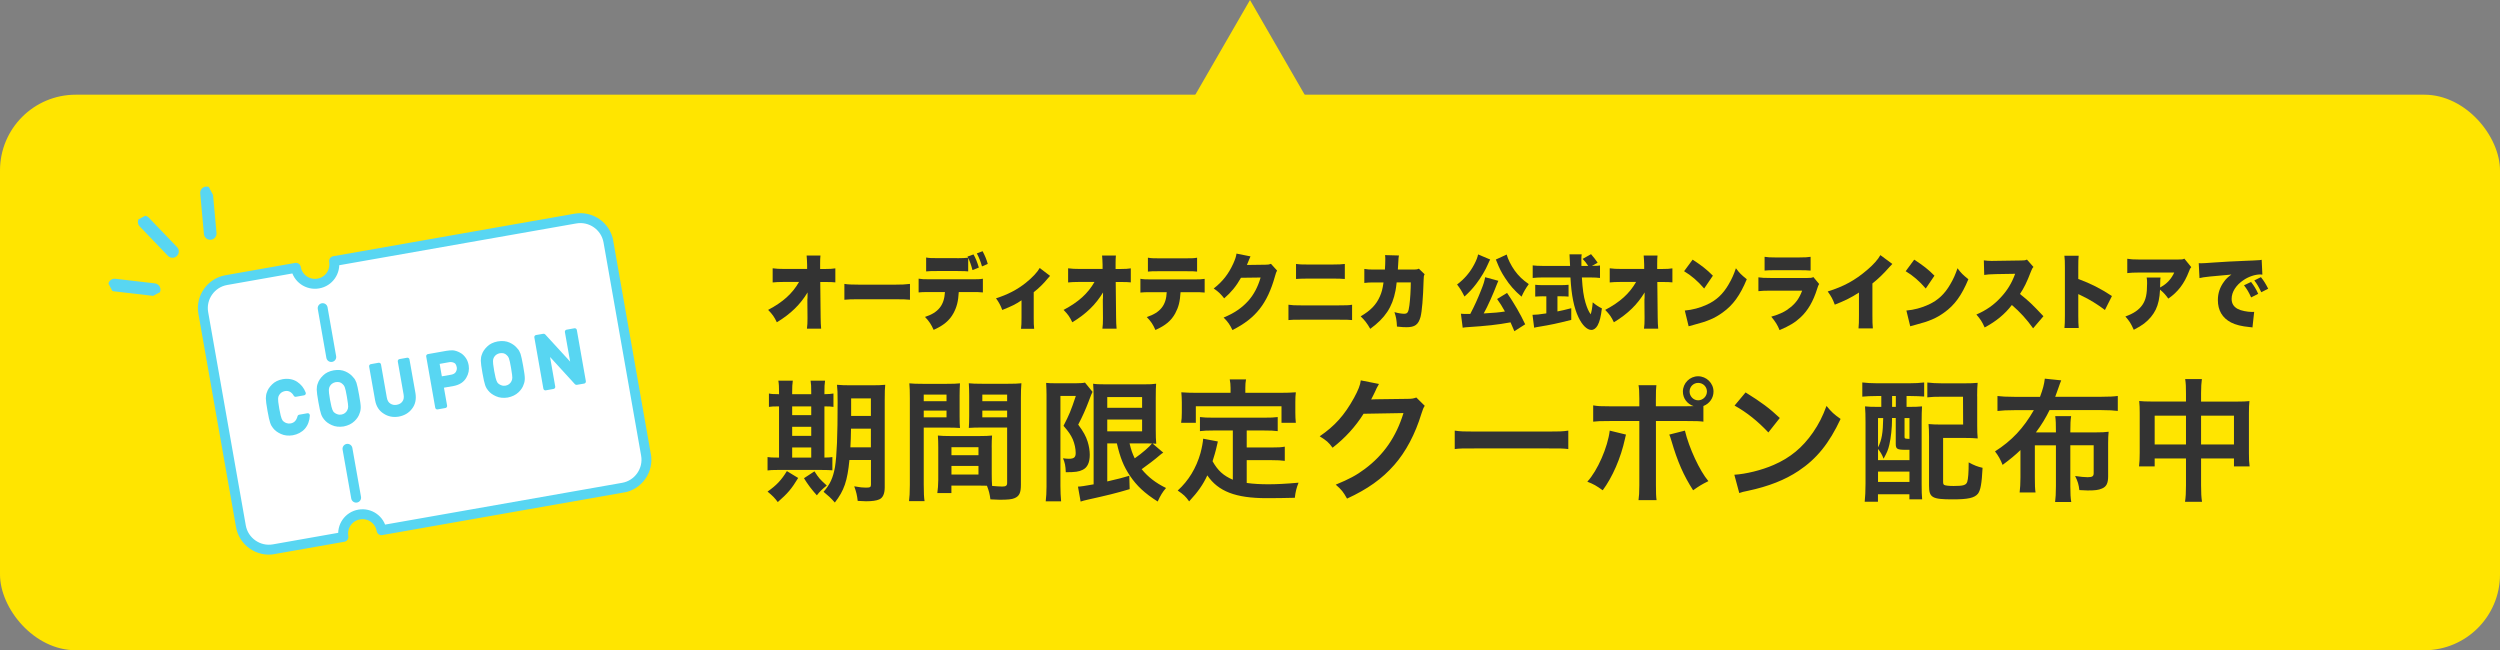
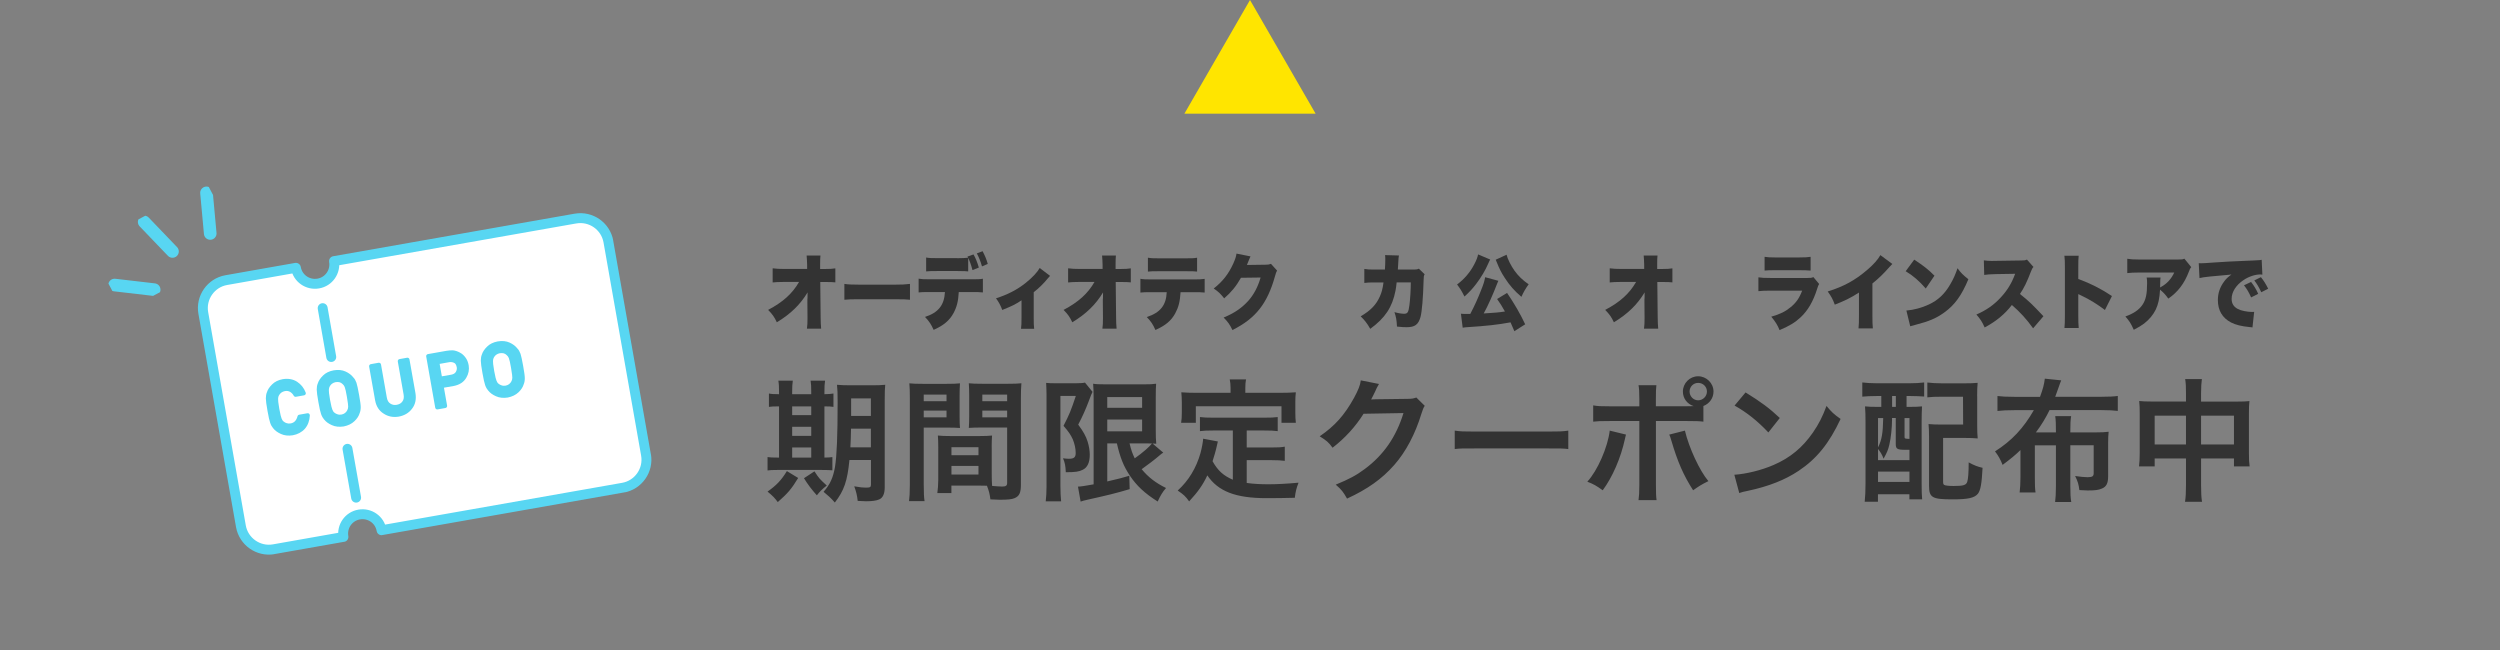
<svg xmlns="http://www.w3.org/2000/svg" id="_レイヤー_1" data-name="レイヤー 1" viewBox="0 0 396 103">
  <rect x="0" y="0" width="396" height="103" fill="#808080" stroke="none" />
  <defs>
    <style>
      .cls-1, .cls-2, .cls-3 {
        fill: none;
      }

      .cls-4 {
        clip-path: url(#clippath);
      }

      .cls-5 {
        fill: #ffe500;
      }

      .cls-6 {
        fill: #333;
      }

      .cls-7 {
        fill: #58d6f2;
      }

      .cls-8 {
        fill: #fff;
      }

      .cls-8, .cls-2, .cls-3 {
        stroke: #58d6f2;
        stroke-linecap: round;
        stroke-linejoin: round;
      }

      .cls-8, .cls-3 {
        stroke-width: 1.57px;
      }

      .cls-9 {
        clip-path: url(#clippath-1);
      }

      .cls-10 {
        clip-path: url(#clippath-2);
      }

      .cls-2 {
        stroke-width: 2px;
      }
    </style>
    <clipPath id="clippath">
      <rect class="cls-1" x="33.9" y="38.38" width="66.72" height="44.85" transform="translate(-9.54 12.6) rotate(-10)" />
    </clipPath>
    <clipPath id="clippath-1">
      <rect class="cls-1" x="15.53" y="33.29" width="21.22" height="11.79" transform="translate(-15.33 16.85) rotate(-27.99)" />
    </clipPath>
    <clipPath id="clippath-2">
      <rect class="cls-1" x="94.87" y="57.74" width="270.92" height="34.15" />
    </clipPath>
  </defs>
-   <rect class="cls-5" y="15" width="396" height="88" rx="12" ry="12" />
  <g class="cls-4">
    <g>
      <path class="cls-8" d="m91.15,34.62l-38.24,6.74c.29,1.66-.81,3.26-2.49,3.55-1.67.29-3.26-.81-3.55-2.49l-11.03,1.95c-2.43.43-4.07,2.77-3.64,5.2l5.96,33.79c.43,2.43,2.77,4.07,5.2,3.64l11.04-1.95c-.29-1.66.81-3.26,2.49-3.55,1.67-.29,3.26.81,3.55,2.49l38.25-6.74c2.43-.43,4.07-2.77,3.64-5.2l-5.96-33.79c-.43-2.43-2.77-4.07-5.2-3.64h-.02Z" />
      <path class="cls-7" d="m44.21,62.59c.08-.15.2-.28.35-.4.15-.11.34-.2.56-.24.33-.06.6-.01.83.12.25.16.44.35.57.6.06.13.21.2.35.18l1.3-.23c.1-.02.18-.08.23-.16.05-.09.06-.19.02-.28-.27-.72-.73-1.29-1.36-1.71-.64-.41-1.41-.55-2.27-.41-.7.13-1.27.41-1.68.82-.42.41-.71.84-.84,1.28-.11.26-.15.57-.16.95,0,.35.09.99.26,1.96.17.97.31,1.58.43,1.92.07.2.14.35.22.49.07.11.15.22.24.34.3.39.72.69,1.24.92.54.25,1.17.32,1.87.21.77-.14,1.42-.48,1.92-1.03.48-.55.74-1.26.79-2.11,0-.1-.04-.2-.11-.27s-.18-.1-.28-.08l-1.3.23c-.12.02-.23.12-.26.24-.18.68-.53,1.04-1.09,1.14-.23.04-.43.03-.63-.04-.19-.06-.33-.13-.48-.26-.14-.1-.25-.27-.33-.49-.07-.17-.19-.58-.36-1.53-.17-.95-.2-1.39-.19-1.59,0-.22.06-.41.16-.58h.02Z" />
      <path class="cls-7" d="m55.97,59.79c-.29-.38-.7-.7-1.23-.94-.54-.25-1.17-.31-1.89-.19-.7.13-1.27.41-1.68.82-.42.41-.71.84-.84,1.28-.11.26-.16.57-.16.95,0,.35.09.99.26,1.96.17.97.31,1.58.43,1.92.07.2.14.35.22.49.07.11.15.22.24.34.3.39.72.69,1.24.92.54.25,1.17.32,1.88.21.7-.14,1.27-.42,1.7-.83.42-.4.7-.83.82-1.25.12-.27.18-.6.18-.98,0-.36-.09-.99-.26-1.94-.17-.95-.31-1.6-.42-1.93-.13-.35-.29-.64-.47-.81h0Zm-3.36.98c.15-.11.34-.2.56-.24.24-.04.46-.02.63.02.18.06.32.14.46.28.14.11.26.27.34.47.1.26.22.78.35,1.56.17.96.2,1.38.2,1.56,0,.23-.06.43-.17.61-.07.14-.18.26-.33.39-.29.24-.81.35-1.2.2-.19-.06-.33-.13-.48-.26-.14-.1-.25-.27-.33-.49-.07-.17-.19-.58-.36-1.53-.17-.95-.2-1.39-.19-1.59,0-.22.06-.41.16-.58.08-.15.2-.28.35-.4h0Z" />
      <path class="cls-7" d="m64.51,56.66l-1.23.22c-.18.03-.3.2-.27.38l.92,5.23c.08.46.02.83-.19,1.1-.2.29-.5.46-.9.53-.39.07-.72,0-1.02-.2-.29-.18-.47-.5-.55-.96l-.92-5.23c-.03-.18-.2-.3-.38-.27l-1.23.22c-.18.03-.3.2-.27.38l.95,5.36c.17.94.63,1.65,1.34,2.09.7.47,1.52.63,2.41.48.9-.17,1.62-.6,2.11-1.27.51-.66.68-1.48.53-2.43l-.95-5.36c-.03-.18-.2-.3-.38-.27h.02Z" />
      <path class="cls-7" d="m72.85,55.85c-.39-.21-.76-.33-1.13-.36-.33,0-.67.02-1.01.08l-2.93.52c-.18.03-.3.2-.27.38l1.43,8.11c.03.18.2.3.38.27l1.23-.22c.18-.03.3-.2.27-.38l-.5-2.84,1.55-.27c.93-.18,1.59-.62,1.98-1.29.38-.63.5-1.3.39-1.98-.09-.5-.26-.92-.51-1.24-.25-.35-.55-.61-.87-.77h0Zm-.5,2.32c.04.25,0,.49-.14.73-.13.23-.37.38-.73.45l-1.49.26-.35-1.97,1.46-.26c.26-.06.51-.03.75.06.13.05.23.12.3.21.09.13.16.31.2.52h0Z" />
      <path class="cls-7" d="m81.96,55.21c-.29-.38-.7-.7-1.23-.94-.54-.25-1.17-.31-1.89-.19-.7.13-1.27.41-1.68.82-.42.41-.71.84-.84,1.28-.11.26-.15.57-.16.95,0,.35.09.99.26,1.96.17.97.31,1.58.43,1.92.07.2.14.35.22.49.07.11.15.22.24.34.3.39.72.69,1.24.92.54.25,1.17.32,1.88.21.7-.14,1.27-.42,1.7-.83.42-.4.7-.83.82-1.25.12-.27.18-.6.18-.98,0-.36-.09-.99-.26-1.94-.17-.95-.31-1.6-.42-1.93-.13-.35-.29-.64-.47-.81h0Zm-3.35.98c.15-.11.34-.2.56-.24.24-.04.46-.02.63.02.18.06.32.14.46.28.14.11.26.27.34.47.1.26.22.78.35,1.56.17.96.2,1.38.2,1.56,0,.23-.06.43-.17.61-.07.14-.18.26-.33.39-.29.24-.81.35-1.2.2-.19-.06-.33-.13-.48-.26-.14-.1-.25-.27-.33-.49-.07-.17-.19-.58-.36-1.53-.17-.95-.2-1.39-.19-1.59,0-.22.06-.41.16-.58.08-.15.2-.28.35-.4h0Z" />
-       <path class="cls-7" d="m90.98,52l-1.23.22c-.18.03-.3.2-.27.38l.83,4.68-3.95-4.31c-.08-.08-.19-.12-.3-.1l-1.15.2c-.18.03-.3.2-.27.38l1.43,8.11c.03.18.2.3.38.27l1.23-.22c.18-.03.3-.2.27-.38l-.82-4.68,3.94,4.31c.08.08.19.12.3.1l1.16-.2c.18-.03.3-.2.27-.38l-1.43-8.11c-.03-.18-.2-.3-.38-.27h0Z" />
      <path class="cls-3" d="m51.11,48.81l1.36,7.74" />
      <path class="cls-3" d="m55.04,71.09l1.37,7.74" />
    </g>
  </g>
  <g class="cls-9">
    <g>
      <path class="cls-2" d="m27.32,39.83l-4.48-4.67" />
      <path class="cls-2" d="m33.3,36.98l-.59-6.43" />
      <path class="cls-2" d="m24.42,45.88l-6.27-.73" />
    </g>
  </g>
  <path class="cls-5" d="m198,0l10.39,18h-20.78L198,0Z" />
  <g>
    <path class="cls-6" d="m127.91,47.31c0-.33,0-.51.01-.99-1.15,1.91-2.68,3.41-4.87,4.73-.4-.85-.68-1.25-1.38-1.96,2.36-1.25,3.83-2.57,4.9-4.43h-2.41c-.82,0-1.29.03-1.77.08v-2.24c.61.08,1.05.1,1.8.1h3.66v-.65c-.01-.55-.04-.96-.08-1.47h2.19c-.04.44-.05.66-.05,1.26v.87h.74c.83,0,1.21-.03,1.67-.1v2.22c-.42-.05-.81-.06-1.64-.06h-.75l.06,5.6c0,.65.04,1.34.08,1.79h-2.25c.07-.48.09-.95.09-1.59v-.18l-.02-2.47v-.52Z" />
    <path class="cls-6" d="m133.75,44.97c.55.09,1.18.12,2.4.12h5.59c1.17,0,1.62-.03,2.4-.12v2.51c-.56-.06-1.08-.08-2.41-.08h-5.57c-1.31,0-1.7.01-2.41.08v-2.51Z" />
    <path class="cls-6" d="m151.87,46.26c-.08,1.48-.32,2.39-.84,3.35-.61,1.13-1.57,1.95-3.14,2.64-.4-.88-.71-1.36-1.37-2.05,2.11-.68,3.05-1.86,3.16-3.94h-2.4c-1.08,0-1.33.01-1.77.06v-2.18c.46.08.77.1,1.8.1h6.52c1.08,0,1.38-.01,1.86-.09v2.17c-.69-.06-.77-.06-1.83-.06h-2Zm-.26-5.36c.88,0,1.28-.03,1.73-.08-.04-.08-.05-.09-.09-.18l.95-.34c.3.49.58,1.18.85,2.08l-1.01.4c-.21-.81-.44-1.44-.68-1.92v2.13c-.35-.04-.42-.04-1.72-.06h-3.11c-.99,0-1.31.01-1.83.06v-2.2c.48.09.76.1,1.86.1h3.04Zm3.94,1.31c-.23-.82-.48-1.44-.82-2.07l.91-.35c.37.7.6,1.23.82,2.01l-.91.4Z" />
    <path class="cls-6" d="m166.32,43.71q-.15.14-.41.46c-.63.78-1.35,1.47-2.17,2.12v4c0,.84.01,1.33.07,1.79h-2.08c.06-.51.08-.84.08-1.79v-2.72c-1,.66-1.37.85-3.05,1.53-.26-.71-.53-1.21-.99-1.85,1.8-.56,3.36-1.36,4.74-2.47.99-.79,1.81-1.66,2.18-2.33l1.64,1.25Z" />
    <path class="cls-6" d="m174.71,47.31c0-.33,0-.51.01-.99-1.15,1.91-2.68,3.41-4.87,4.73-.4-.85-.68-1.25-1.38-1.96,2.36-1.25,3.83-2.57,4.9-4.43h-2.41c-.82,0-1.29.03-1.77.08v-2.24c.61.08,1.05.1,1.8.1h3.66v-.65c-.01-.55-.04-.96-.08-1.47h2.19c-.04.44-.05.66-.05,1.26v.87h.74c.83,0,1.21-.03,1.67-.1v2.22c-.42-.05-.81-.06-1.64-.06h-.75l.06,5.6c0,.65.03,1.34.08,1.79h-2.25c.07-.48.09-.95.09-1.59v-.18l-.02-2.47v-.52Z" />
    <path class="cls-6" d="m187,46.28c-.09,1.52-.32,2.38-.84,3.35-.64,1.17-1.52,1.91-3.14,2.64-.42-.94-.67-1.31-1.37-2.05,2.14-.7,3.07-1.86,3.16-3.94h-2.4c-.97,0-1.3.01-1.77.06v-2.18c.5.09.83.1,1.8.1h6.52c1.04,0,1.33-.01,1.86-.09v2.17c-.68-.06-.78-.06-1.83-.06h-2Zm-5.16-5.46c.53.09.8.1,1.81.1h4.1c1.09,0,1.36-.01,1.87-.1v2.2c-.46-.05-.64-.06-1.84-.06h-4.17c-1.02,0-1.33.01-1.78.06v-2.2Z" />
    <path class="cls-6" d="m198.07,40.63c-.06.12-.08.16-.14.32-.02.04-.05.12-.08.19-.05.13-.08.22-.11.27q-.15.38-.23.56l2.94-.04c.46,0,.58-.03.87-.14l.97,1.07c-.14.26-.18.34-.34.92-.6,2.16-1.39,3.85-2.42,5.15-1.06,1.35-2.39,2.38-4.31,3.35-.39-.83-.75-1.34-1.4-1.98,1.66-.68,2.88-1.51,3.91-2.65.87-.98,1.52-2.2,1.95-3.69l-3.11.04c-.76,1.34-1.54,2.29-2.66,3.26-.6-.75-.89-1.04-1.66-1.56,1.43-1.12,2.35-2.3,3.11-3.97.3-.68.44-1.1.5-1.56l2.21.44Z" />
-     <path class="cls-6" d="m204.1,48.27c.7.09.87.1,1.95.1h6.05c1.17,0,1.53-.01,2.07-.1v2.43c-.51-.05-.81-.06-2.04-.06h-6.12c-1.04,0-1.45.01-1.92.06v-2.43Zm1.18-6.46c.55.08.88.09,1.83.09h3.97c1.03,0,1.44-.03,1.94-.09v2.38c-.67-.05-.97-.06-1.92-.06h-4.01c-.87,0-1.39.03-1.8.06v-2.38Z" />
    <path class="cls-6" d="m219.37,42.72c.04-.51.06-1.26.06-1.66,0-.27,0-.38-.04-.65l2.2.06c-.06.3-.06.34-.13,1.57q-.01.35-.04.66h2.55c.39,0,.53-.03.78-.14l.91.88c-.13.26-.15.36-.16.96-.08,2.78-.26,4.95-.49,5.81-.34,1.21-.9,1.62-2.2,1.62-.46,0-.63-.01-1.53-.1-.05-1.04-.13-1.47-.4-2.29.58.17,1.16.26,1.52.26.56,0,.7-.21.85-1.34.12-.87.22-2.51.22-3.63h-2.24q-.09.86-.18,1.3c-.51,2.63-1.63,4.32-4,6.06-.53-.92-.88-1.36-1.52-1.98,1.56-.91,2.46-1.83,3.04-3.15.29-.66.42-1.13.58-2.22h-1.46c-.78,0-1.03.01-1.58.08v-2.22c.57.09.78.1,1.62.1h1.62Z" />
-     <path class="cls-6" d="m236.05,41.11c-.08.13-.19.34-.32.65-.41.99-1.15,2.22-1.91,3.22-.59.77-1.07,1.29-1.85,1.99-.41-.83-.7-1.3-1.17-1.9,1.18-.9,2.05-1.91,2.73-3.21.34-.65.51-1.1.6-1.56l1.92.81Zm3.82,11.34c-.29-.69-.38-.88-.6-1.39-2.06.38-3.79.57-6.92.77-.22.01-.43.04-.66.08l-.28-2.22c.25.03.46.04.85.04h.63c.67-1.27,1.19-2.43,1.65-3.6.48-1.18.58-1.55.71-2.22l2.09.57c-.08.16-.09.18-.18.42-.63,1.66-1.53,3.67-2.14,4.75,1.65-.09,2.5-.17,3.36-.31-.39-.73-.84-1.43-1.24-1.98l1.58-.96c1.17,1.72,2.09,3.31,2.87,4.97l-1.74,1.11Zm-1.21-12.14c.15.66.69,1.74,1.26,2.54.63.87,1.3,1.51,2.24,2.15-.5.7-.76,1.14-1.15,1.99-1.13-.97-1.87-1.82-2.62-2.98-.59-.91-.84-1.4-1.35-2.67q-.06-.14-.1-.23l1.72-.79Z" />
-     <path class="cls-6" d="m244.47,46.93c-.42,0-.92.03-1.29.05v-1.87c.28.04.8.06,1.33.06h2.64c.53,0,1.03-.03,1.31-.06v1.87c-.36-.03-.87-.05-1.3-.05h-.46v2.4c.74-.14,1.17-.25,2.19-.51v1.85c-2.19.56-3.31.79-5.07,1.08-.39.07-.57.09-.81.16l-.26-2.04c.47,0,1.12-.06,2.19-.23v-2.7h-.49Zm7.84-4.82c.57,0,.87-.01,1.13-.06v1.98c-.36-.05-.89-.08-1.52-.08h-1.35c.11,1.87.27,2.98.57,3.99.25.83.47,1.34.82,1.85.15-.42.25-.96.33-1.9.47.4.88.68,1.45.96-.16,1.33-.35,2.08-.67,2.68-.26.47-.61.73-1,.73-.68,0-1.45-.75-2.05-2.02-.7-1.47-1.11-3.47-1.26-6.29h-4.46c-.55,0-1.01.03-1.52.08v-1.99c.4.05.89.08,1.52.08h4.4q-.05-1.47-.09-1.83h1.93c-.04.25-.05.48-.05.77,0,.12,0,.39.01,1.07h1.08c-.4-.58-.48-.69-.89-1.12l1.33-.75q.6.69,1.05,1.35l-.91.52h.13Z" />
+     <path class="cls-6" d="m236.05,41.11c-.08.13-.19.34-.32.65-.41.99-1.15,2.22-1.91,3.22-.59.77-1.07,1.29-1.85,1.99-.41-.83-.7-1.3-1.17-1.9,1.18-.9,2.05-1.91,2.73-3.21.34-.65.51-1.1.6-1.56l1.92.81Zm3.82,11.34c-.29-.69-.38-.88-.6-1.39-2.06.38-3.79.57-6.92.77-.22.01-.43.04-.66.08l-.28-2.22c.25.03.46.04.85.04h.63c.67-1.27,1.19-2.43,1.65-3.6.48-1.18.58-1.55.71-2.22l2.09.57c-.08.16-.09.18-.18.42-.63,1.66-1.53,3.67-2.14,4.75,1.65-.09,2.5-.17,3.36-.31-.39-.73-.84-1.43-1.24-1.98l1.58-.96c1.17,1.72,2.09,3.31,2.87,4.97l-1.74,1.11m-1.21-12.14c.15.66.69,1.74,1.26,2.54.63.87,1.3,1.51,2.24,2.15-.5.7-.76,1.14-1.15,1.99-1.13-.97-1.87-1.82-2.62-2.98-.59-.91-.84-1.4-1.35-2.67q-.06-.14-.1-.23l1.72-.79Z" />
    <path class="cls-6" d="m260.5,47.31c0-.33,0-.51.01-.99-1.15,1.91-2.68,3.41-4.87,4.73-.4-.85-.68-1.25-1.38-1.96,2.36-1.25,3.83-2.57,4.9-4.43h-2.41c-.82,0-1.29.03-1.77.08v-2.24c.61.08,1.05.1,1.8.1h3.66v-.65c-.01-.55-.04-.96-.08-1.47h2.19c-.04.44-.05.66-.05,1.26v.87h.74c.83,0,1.21-.03,1.67-.1v2.22c-.42-.05-.81-.06-1.64-.06h-.75l.06,5.6c0,.65.04,1.34.08,1.79h-2.25c.07-.48.09-.95.09-1.59v-.18l-.02-2.47v-.52Z" />
-     <path class="cls-6" d="m268.1,41.12c1.47.96,2.24,1.56,3.22,2.55l-1.38,2.03c-1.02-1.18-2.01-2.04-3.18-2.74l1.35-1.83Zm-1.23,8.07c1.19-.1,2.42-.43,3.52-.94,1.47-.68,2.53-1.65,3.43-3.21.49-.83.81-1.55,1.15-2.55.57.77.84,1.03,1.72,1.74-1.06,2.56-2.18,4.1-3.82,5.27-1.26.91-2.38,1.39-4.55,1.95-.46.12-.53.13-.84.23l-.61-2.5Z" />
    <path class="cls-6" d="m278.54,43.93c.53.08.9.1,1.88.1h5.88c.56,0,.64-.01.94-.14l.91,1.09c-.14.23-.16.29-.33.82-.61,1.94-1.45,3.39-2.6,4.46-.89.83-1.73,1.34-3.34,2.03-.3-.77-.63-1.3-1.31-2.13,1.4-.4,2.25-.82,3.09-1.52.85-.7,1.37-1.44,1.8-2.6h-5.07c-.92,0-1.12.01-1.86.08v-2.18Zm.97-3.25c.46.08.89.1,1.72.1h3.73c.92,0,1.43-.03,1.84-.1v2.18c-.44-.04-.99-.06-1.8-.06h-3.79c-.92,0-1.18.01-1.7.06v-2.18Z" />
    <path class="cls-6" d="m299.75,41.81c-.26.25-.27.26-.46.48-.92,1.05-1.75,1.86-2.7,2.61v5.01c0,1.07.01,1.4.07,2.11h-2.27c.06-.69.07-.98.07-2.09v-3.59c-1.22.79-2.15,1.26-3.83,1.92-.32-.87-.55-1.3-1.12-2.09,2.54-.79,4.33-1.77,6.21-3.38,1.01-.84,1.79-1.73,2.13-2.38l1.9,1.4Z" />
    <path class="cls-6" d="m303.2,41.12c1.47.96,2.24,1.56,3.22,2.55l-1.38,2.03c-1.02-1.18-2.01-2.04-3.18-2.74l1.35-1.83Zm-1.23,8.07c1.19-.1,2.42-.43,3.52-.94,1.47-.68,2.53-1.65,3.43-3.21.49-.83.81-1.55,1.15-2.55.57.77.84,1.03,1.72,1.74-1.06,2.56-2.18,4.1-3.82,5.27-1.26.91-2.38,1.39-4.55,1.95-.46.12-.53.13-.84.23l-.61-2.5Z" />
    <path class="cls-6" d="m322.04,52c-1.02-1.43-2.05-2.56-3.36-3.69-1.1,1.44-2.49,2.59-4.31,3.56-.41-.91-.66-1.3-1.31-2.05,1.52-.65,2.73-1.49,3.79-2.63,1.09-1.16,1.8-2.31,2.35-3.82l-3.04.05c-1.01.03-1.38.05-1.86.13l-.06-2.31c.46.06.77.09,1.23.09.09,0,.32,0,.66-.01l4-.06c.55-.01.62-.01.94-.14l1.03,1.17c-.18.19-.25.32-.42.77-.62,1.62-1.07,2.54-1.72,3.51,1.42,1.13,1.9,1.59,3.72,3.52l-1.64,1.92Z" />
    <path class="cls-6" d="m327.01,51.95c.05-.58.07-.96.07-1.99v-7.57c0-1.05-.01-1.18-.08-1.88h2.26c-.05.38-.06,1.03-.06,1.9v1.78c1.99.73,3.5,1.5,5.33,2.7l-1.11,2.21c-1.14-.87-2.52-1.72-3.69-2.26q-.41-.18-.53-.26v3.38c0,.87.02,1.52.07,1.99h-2.26Z" />
    <path class="cls-6" d="m347.09,42.32c-.18.21-.21.27-.36.68-.75,1.95-1.76,3.26-3.27,4.3-.41-.58-.8-1-1.31-1.42-.07,1.35-.27,2.3-.68,3.16-.41.83-1.02,1.57-1.83,2.2-.48.36-.88.6-1.65,1-.47-1.03-.66-1.34-1.33-2.11,1.29-.46,2.13-1.03,2.68-1.81.56-.81.76-1.73.76-3.46,0-.42-.01-.61-.07-.9h2.2c-.04.26-.05.38-.06,1.12,0,.01-.01.33-.01.46q.07-.05.27-.16c.85-.48,1.54-1.26,1.97-2.21h-5.58c-.89,0-1.3.03-1.86.09v-2.27c.54.09.94.12,1.9.12h6.13c.66,0,.74-.01,1.01-.14l1.1,1.35Z" />
    <path class="cls-6" d="m348.26,41.69c.2.01.35.01.45.01.3,0,.73-.03,2-.12,1.69-.12,2.82-.18,5.04-.27l1.21-.05.49-.03c.4-.01.47-.03.53-.03.08,0,.13-.01.27-.05l.11,2.35c-.16-.03-.21-.03-.33-.03-.82,0-1.87.35-2.68.91-1.17.79-1.86,1.88-1.86,2.95,0,.75.32,1.26.98,1.61.47.26,1.5.47,2.24.47.09,0,.18,0,.35-.01l-.27,2.47c-.16-.04-.2-.04-.43-.06-1.33-.13-2.21-.35-2.96-.73-1.38-.72-2.09-1.91-2.09-3.56,0-1.08.33-2.05,1-2.94.3-.42.58-.68,1.15-1.1l-.55.06c-.26.03-.67.06-2.86.26-1.09.13-1.15.13-1.65.25l-.12-2.37Zm8.3,2.96c.47.6.82,1.17,1.14,1.89l-1.12.57c-.36-.82-.67-1.33-1.13-1.92l1.12-.53Zm1.57-.75c.42.52.75,1.03,1.15,1.83l-1.09.56c-.42-.87-.71-1.37-1.11-1.87l1.05-.52Z" />
  </g>
  <g class="cls-10">
    <path class="cls-6" d="m127.98,47.38v-.52c0-.33,0-.51.01-.99-1.27,1.91-2.98,3.41-5.41,4.73-.44-.84-.75-1.25-1.53-1.96,2.63-1.25,4.25-2.57,5.45-4.43h-2.68c-.91,0-1.43.03-1.96.08v-2.24c.68.08,1.17.1,2,.1h4.07v-.65c-.01-.55-.04-.96-.09-1.47h2.43c-.04.44-.05.66-.05,1.26v.87h.82c.92,0,1.34-.03,1.86-.1v2.22c-.47-.05-.9-.06-1.82-.06h-.83l.06,5.6c0,.65.04,1.34.09,1.79h-2.5c.08-.48.1-.95.1-1.59v-.18l-.03-2.47Zm6.49-.35v-2.51c.61.09,1.31.12,2.67.12h6.21c1.3,0,1.79-.03,2.67-.12v2.51c-.62-.06-1.2-.08-2.68-.08h-6.19c-1.46,0-1.89.01-2.68.08Zm16.47-6.58h3.38c.98,0,1.42-.03,1.92-.08-.04-.08-.05-.09-.1-.18l1.05-.34c.34.49.65,1.18.95,2.08l-1.12.4c-.23-.81-.49-1.44-.75-1.92v2.13c-.39-.04-.47-.04-1.91-.07h-3.46c-1.11,0-1.46.01-2.03.07v-2.2c.53.09.85.1,2.07.1Zm5.89,5.36h-2.22c-.09,1.48-.35,2.39-.94,3.35-.68,1.13-1.74,1.95-3.48,2.64-.44-.88-.79-1.37-1.52-2.05,2.34-.68,3.39-1.86,3.51-3.94h-2.67c-1.2,0-1.48.01-1.96.06v-2.18c.51.08.86.1,2,.1h7.24c1.2,0,1.53-.01,2.07-.09v2.17c-.77-.06-.86-.06-2.03-.06Zm2.89-4.45l-1.01.4c-.26-.82-.53-1.44-.91-2.07l1.01-.35c.42.7.66,1.24.91,2.01Zm9.13.65l1.82,1.25q-.17.14-.46.45c-.7.78-1.49,1.47-2.4,2.12v4c0,.85.01,1.33.08,1.79h-2.31c.07-.51.09-.85.09-1.79v-2.72c-1.1.66-1.52.84-3.39,1.53-.29-.71-.59-1.21-1.1-1.85,2-.56,3.73-1.37,5.26-2.47,1.1-.79,2.01-1.66,2.42-2.33Zm11.14,5.37v-.52c0-.33,0-.51.01-.99-1.27,1.91-2.98,3.41-5.41,4.73-.44-.84-.75-1.25-1.53-1.96,2.63-1.25,4.25-2.57,5.45-4.43h-2.68c-.91,0-1.43.03-1.96.08v-2.24c.68.08,1.17.1,2,.1h4.07v-.65c-.01-.55-.04-.96-.09-1.47h2.43c-.04.44-.05.66-.05,1.26v.87h.82c.92,0,1.34-.03,1.86-.1v2.22c-.47-.05-.9-.06-1.82-.06h-.83l.06,5.6c0,.65.04,1.34.09,1.79h-2.5c.08-.48.1-.95.1-1.59v-.18l-.03-2.47Zm15.89-1.55h-2.22c-.1,1.52-.35,2.38-.94,3.35-.71,1.17-1.69,1.91-3.48,2.64-.47-.94-.74-1.31-1.52-2.05,2.38-.7,3.41-1.86,3.51-3.94h-2.67c-1.08,0-1.44.01-1.96.07v-2.18c.56.09.92.1,2,.1h7.24c1.16,0,1.48-.01,2.07-.09v2.17c-.75-.07-.87-.07-2.03-.07Zm-7.96-3.26v-2.2c.58.09.88.1,2.01.1h4.55c1.21,0,1.51-.01,2.08-.1v2.2c-.51-.05-.71-.06-2.04-.06h-4.63c-1.13,0-1.48.01-1.98.06Zm15.57-2.83l2.46.44c-.07.12-.09.16-.16.33-.03.04-.05.12-.09.19-.05.13-.09.22-.12.27q-.17.38-.26.56l3.26-.04c.51,0,.65-.03.96-.14l1.08,1.07c-.16.26-.2.34-.38.92-.66,2.16-1.55,3.85-2.69,5.15-1.18,1.35-2.65,2.38-4.78,3.35-.43-.83-.83-1.34-1.56-1.98,1.85-.68,3.2-1.51,4.34-2.65.96-.98,1.69-2.2,2.17-3.69l-3.46.04c-.85,1.34-1.72,2.29-2.95,3.26-.66-.75-.99-1.04-1.85-1.56,1.59-1.12,2.61-2.3,3.46-3.97.34-.68.49-1.1.56-1.56Zm10.47,4v-2.38c.61.08.97.09,2.03.09h4.41c1.14,0,1.6-.03,2.16-.09v2.38c-.74-.05-1.08-.06-2.13-.06h-4.46c-.96,0-1.55.03-2,.06Zm-1.31,6.51v-2.43c.78.09.96.1,2.17.1h6.72c1.3,0,1.7-.01,2.3-.1v2.43c-.57-.05-.9-.07-2.26-.07h-6.8c-1.16,0-1.61.01-2.13.07Zm15.17-7.98h1.79c.04-.51.07-1.26.07-1.66,0-.27,0-.38-.04-.65l2.44.06c-.07.3-.07.34-.14,1.57q-.01.35-.04.66h2.83c.43,0,.59-.03.87-.14l1.01.88c-.14.26-.17.36-.18.96-.09,2.78-.29,4.95-.55,5.81-.38,1.21-1,1.62-2.44,1.62-.51,0-.7-.01-1.7-.1-.05-1.04-.14-1.47-.44-2.29.65.17,1.29.26,1.69.26.62,0,.78-.21.95-1.34.13-.87.25-2.51.25-3.63h-2.48q-.1.86-.2,1.3c-.57,2.63-1.81,4.32-4.45,6.06-.58-.92-.97-1.37-1.69-1.98,1.73-.91,2.73-1.83,3.38-3.15.32-.66.47-1.13.65-2.22h-1.62c-.87,0-1.14.01-1.76.08v-2.22c.64.09.87.1,1.79.1Zm21.5,5.11v-.52c0-.33,0-.51.01-.99-1.27,1.91-2.98,3.41-5.41,4.73-.44-.84-.75-1.25-1.53-1.96,2.63-1.25,4.25-2.57,5.45-4.43h-2.68c-.91,0-1.43.03-1.96.08v-2.24c.68.08,1.17.1,2,.1h4.07v-.65c-.01-.55-.04-.96-.09-1.47h2.43c-.04.44-.05.66-.05,1.26v.87h.82c.92,0,1.34-.03,1.86-.1v2.22c-.47-.05-.9-.06-1.82-.06h-.83l.07,5.6c0,.65.04,1.34.09,1.79h-2.5c.08-.48.1-.95.1-1.59v-.18l-.03-2.47Zm6.94-4.88l1.49-1.83c1.64.96,2.48,1.56,3.58,2.55l-1.53,2.03c-1.13-1.18-2.24-2.04-3.54-2.74Zm.81,8.74l-.68-2.5c1.33-.1,2.69-.43,3.91-.94,1.64-.68,2.81-1.65,3.81-3.21.55-.83.9-1.55,1.27-2.55.64.77.94,1.03,1.91,1.74-1.18,2.56-2.42,4.1-4.24,5.27-1.4.91-2.64,1.39-5.06,1.95-.51.12-.58.13-.94.23Zm13.38-8.83v-2.18c.51.08.99.1,1.91.1h4.15c1.03,0,1.59-.03,2.04-.1v2.18c-.49-.04-1.11-.06-2-.06h-4.21c-1.03,0-1.31.01-1.88.06Zm-1.08,3.25v-2.18c.58.08,1,.1,2.09.1h6.53c.62,0,.72-.01,1.04-.14l1.01,1.09c-.16.23-.18.29-.36.82-.68,1.94-1.61,3.39-2.89,4.46-.99.83-1.92,1.34-3.7,2.03-.34-.77-.7-1.3-1.46-2.13,1.56-.4,2.5-.82,3.43-1.52.95-.7,1.52-1.44,2-2.6h-5.63c-1.03,0-1.25.01-2.07.08Zm21.45-5.71l2.11,1.4c-.29.25-.3.26-.51.48-1.03,1.05-1.95,1.86-3,2.61v5.01c0,1.07.01,1.4.08,2.11h-2.52c.07-.69.08-.98.08-2.09v-3.59c-1.35.79-2.39,1.26-4.25,1.92-.35-.87-.61-1.3-1.25-2.09,2.82-.79,4.81-1.77,6.9-3.38,1.12-.85,1.99-1.73,2.37-2.38Zm4.45,2.55l1.49-1.83c1.64.96,2.48,1.56,3.58,2.55l-1.53,2.03c-1.13-1.18-2.24-2.04-3.54-2.74Zm.81,8.74l-.68-2.5c1.33-.1,2.69-.43,3.91-.94,1.64-.68,2.81-1.65,3.81-3.21.55-.83.9-1.55,1.27-2.55.64.77.94,1.03,1.91,1.74-1.18,2.56-2.42,4.1-4.24,5.27-1.4.91-2.64,1.39-5.06,1.95-.51.12-.58.13-.94.23Zm23.05-1.61l-1.82,1.92c-1.13-1.43-2.27-2.56-3.73-3.69-1.22,1.44-2.77,2.59-4.78,3.56-.45-.91-.73-1.3-1.46-2.05,1.69-.65,3.03-1.49,4.21-2.63,1.21-1.16,2-2.31,2.61-3.82l-3.38.05c-1.12.03-1.53.05-2.07.13l-.07-2.31c.51.06.86.09,1.37.09.1,0,.35,0,.73-.01l4.45-.06c.61-.01.69-.01,1.04-.14l1.14,1.17c-.2.19-.27.32-.47.77-.69,1.62-1.18,2.53-1.91,3.51,1.57,1.13,2.11,1.59,4.13,3.52Zm6.21,1.87h-2.51c.05-.58.08-.96.08-1.99v-7.57c0-1.05-.01-1.18-.09-1.89h2.51c-.05.38-.07,1.03-.07,1.9v1.78c2.21.73,3.89,1.49,5.92,2.7l-1.24,2.21c-1.26-.87-2.79-1.72-4.1-2.26q-.45-.18-.58-.26v3.38c0,.87.03,1.52.08,1.99Zm17.93-10.98l1.22,1.35c-.2.21-.23.27-.4.68-.83,1.95-1.95,3.26-3.63,4.3-.46-.58-.88-1-1.46-1.42-.08,1.35-.3,2.3-.75,3.16-.46.83-1.13,1.57-2.03,2.2-.53.36-.98.6-1.83,1-.52-1.03-.73-1.34-1.48-2.11,1.43-.45,2.37-1.03,2.98-1.81.62-.81.85-1.73.85-3.46,0-.42-.01-.61-.08-.9h2.44c-.04.26-.05.38-.07,1.12,0,.01-.01.33-.01.46q.08-.05.3-.16c.95-.48,1.72-1.26,2.18-2.21h-6.2c-.99,0-1.44.03-2.07.09v-2.28c.6.09,1.04.12,2.11.12h6.81c.73,0,.82-.01,1.12-.14Zm2.67,3.09l-.13-2.37c.22.01.39.01.49.01.34,0,.81-.03,2.22-.12,1.87-.12,3.13-.18,5.6-.27l1.34-.05.55-.03c.44-.01.52-.03.58-.03.09,0,.14-.01.3-.05l.12,2.35c-.18-.03-.23-.03-.36-.03-.91,0-2.08.35-2.98.91-1.3.79-2.07,1.88-2.07,2.95,0,.75.35,1.26,1.09,1.61.52.26,1.66.47,2.48.47.1,0,.19,0,.39-.01l-.3,2.47c-.18-.04-.22-.04-.48-.06-1.48-.13-2.46-.35-3.29-.73-1.53-.72-2.33-1.91-2.33-3.56,0-1.08.36-2.05,1.11-2.94.34-.42.65-.68,1.27-1.1l-.61.06c-.29.03-.74.06-3.17.26-1.21.13-1.27.13-1.83.25Zm7.84,1.13l1.25-.53c.52.6.91,1.17,1.26,1.89l-1.25.57c-.4-.82-.74-1.33-1.26-1.92Zm1.82-.77l1.17-.52c.47.52.83,1.03,1.27,1.83l-1.21.56c-.47-.87-.79-1.36-1.24-1.87Zm-217.65,28.89h-3.4c-.32,3.32-.84,4.85-2.31,6.74-.65-.74-1.05-1.09-1.79-1.7,1.03-1.15,1.51-2.23,1.81-3.91.29-1.81.42-4.91.42-10.31,0-1.43-.02-2.02-.1-2.73.67.06,1.24.08,2.33.08h3.04c1.15,0,1.64-.02,2.27-.08-.06.52-.08,1.15-.08,2.31v13.92c0,1.03-.29,1.68-.88,1.93-.42.19-1.15.29-2.08.29-.25,0-.29,0-1.32-.06-.1-.9-.23-1.43-.55-2.31.95.17,1.37.21,1.85.21.65,0,.8-.08.8-.46v-3.93Zm0-4.96h-3.15c-.02,1.24-.04,2.02-.1,2.96h3.25v-2.96Zm0-2.02v-2.77h-3.13v2.77h3.13Zm-14.55-3.44v-.36c0-.76-.02-1.28-.11-1.78h2.29c-.08.5-.1,1.03-.1,1.78v.36h3.02v-.36c0-.82-.02-1.32-.1-1.78h2.29c-.08.48-.1,1.01-.1,1.78v.36c.74-.02,1.07-.04,1.43-.11v2.12c-.36-.06-.67-.08-1.43-.08v8.11c.69-.02.88-.02,1.26-.08v2.1c-.4-.04-.9-.06-1.76-.06h-6.89c-.86,0-1.22.02-1.62.08v-2.12c.42.06.76.08,1.55.08h.27v-8.11c-.88,0-1.22.02-1.6.08v-2.12c.36.08.71.11,1.6.11Zm2.08,10.04h3.02v-1.6h-3.02v1.6Zm0-3.44h3.02v-1.43h-3.02v1.43Zm0-3.28h3.02v-1.39h-3.02v1.39Zm-.84,8.86l1.79,1.09c-1.07,1.76-1.64,2.42-3.23,3.82-.46-.63-.78-.97-1.62-1.66,1.45-1.03,2.18-1.81,3.07-3.26Zm2.71,1.13l1.66-1.09c.74,1.13.78,1.18,1.95,2.25-.65.5-1.13.97-1.57,1.55q-1.2-1.32-2.04-2.71Zm29.74-4.87v4.26c0,.8.02,1.28.06,1.83.46.04,1.22.1,1.6.1.59,0,.78-.15.78-.57v-8.78h-4.14c-.74,0-1.41.02-1.93.06.04-.61.06-1.01.06-1.91v-3.21c0-.71-.02-1.3-.06-1.95.57.06,1.07.08,2.14.08h4.03c1.05,0,1.57-.02,2.16-.08-.06.76-.08,1.28-.08,2.33v13.75c0,1.26-.25,1.81-1.01,2.12-.44.19-1.07.25-2.37.25-.29,0-.38,0-1.45-.06-.13-.94-.23-1.32-.55-2.16-.61-.02-1.01-.02-1.18-.02h-4.45v1.18h-2.23c.08-.5.15-1.34.15-2.1v-5.12c0-.74-.02-1.32-.06-1.89.61.06,1.09.08,1.95.08h4.68c.88,0,1.34-.02,1.95-.08-.04.55-.06,1.07-.06,1.89Zm-1.49-8.38v1.05h3.93v-1.05h-3.93Zm0,2.54v1.07h3.93v-1.07h-3.93Zm-4.89,5.8v1.26h4.28v-1.26h-4.28Zm0,2.96v1.37h4.28v-1.37h-4.28Zm-4.39-6.07v9.07c0,1.26.04,2.02.13,2.58h-2.46c.08-.63.13-1.3.13-2.6v-13.71c0-1.09-.02-1.68-.08-2.35.59.06,1.13.08,2.16.08h3.72c1.09,0,1.57-.02,2.14-.08-.04.67-.06,1.13-.06,1.95v3.21c0,.97.02,1.45.06,1.91-.55-.04-1.2-.06-1.93-.06h-3.8Zm0-5.23v1.05h3.61v-1.05h-3.61Zm0,2.54v1.07h3.61v-1.07h-3.61Zm30.58,5.19h-1.51v6.03q2.35-.53,3.49-.9l.06,2.12c-2.18.65-3.59.99-6.7,1.68-.46.1-.84.21-1.07.29l-.42-2.37c.42,0,1.18-.13,2.48-.36v-13.69c0-.94-.02-1.45-.08-2.25.42.08.92.1,2.02.1h6.01c1.01,0,1.41-.02,1.95-.1-.04.5-.06.99-.06,2.33v4.89c0,1.2.02,1.6.08,2.29q-.4-.04-.59-.04l1.7,1.45c-.11.04-.42.29-.59.44-.65.57-1.93,1.55-2.83,2.18,1.03,1.26,2.23,2.18,3.86,2.98-.55.63-.88,1.18-1.32,2.14-2.04-1.28-3.32-2.48-4.39-4.07-1.01-1.51-1.55-2.86-2.08-5.15Zm4.54,0h-2.52c.27,1.09.44,1.58.82,2.37,1.26-.88,2.35-1.85,2.73-2.35-.27-.02-.74-.02-1.03-.02Zm-6.05-7.33v1.7h5.52v-1.7h-5.52Zm0,3.55v1.87h5.52v-1.87h-5.52Zm-9.62,10.56v-14.43c0-.65-.02-1.01-.06-1.93.38.04.78.06,1.53.06h3.09c.84,0,1.28-.04,1.53-.11l1.2,1.47c-.15.27-.21.44-.65,1.6-.44,1.16-.92,2.25-1.62,3.59.86,1.18,1.2,1.79,1.49,2.69.21.65.34,1.43.34,2.08,0,1.24-.38,2.04-1.13,2.39-.57.29-1.15.38-2.67.38-.04-1.01-.13-1.49-.44-2.21.29.04.65.08.92.08.82,0,1.09-.23,1.09-.92s-.17-1.45-.46-2.16c-.32-.69-.63-1.18-1.47-2.14.92-1.79,1.15-2.33,1.95-4.73h-2.44v14.28c0,.88.04,1.66.11,2.41h-2.44c.08-.63.13-1.43.13-2.41Zm29.51-1.03v-7.79h-3.09c-.92,0-1.51.02-2.12.1v-2.23c.55.08,1.15.1,2.12.1h8.04c.99,0,1.6-.02,2.16-.1v2.23c-.59-.08-1.2-.1-2.16-.1h-2.75v2.69h3.97c.97,0,1.49-.02,2.06-.13v2.25c-.63-.08-1.13-.11-2.06-.11h-3.97v3.61c1.03.15,2.18.21,3.42.21s2.65-.06,4.79-.25c-.34.86-.48,1.43-.59,2.39-1.72.04-2.81.06-4.47.06-4.91,0-7.66-1.07-9.39-3.61-.67,1.45-1.47,2.6-2.88,4.12-.55-.78-.84-1.05-1.81-1.72,1.72-1.55,2.94-3.57,3.61-5.94.23-.86.4-1.81.42-2.27l2.33.44c-.1.36-.1.38-.29,1.24-.11.42-.23.9-.55,1.89.84,1.49,1.7,2.27,3.19,2.92Zm-.36-13.76v-.78c0-.52-.04-.88-.13-1.34h2.58c-.08.44-.11.78-.11,1.32v.8h5.67c.84,0,1.55-.02,2.33-.08-.06.48-.08.94-.08,1.55v1.64c0,.61.02,1.09.08,1.64h-2.27v-2.62h-13.57v2.62h-2.33c.08-.5.11-.92.11-1.66v-1.62c0-.55-.04-1.07-.08-1.55.76.06,1.47.08,2.31.08h5.48Zm29.42.74l1.34,1.32c-.21.32-.29.5-.53,1.26-.97,3.19-2.46,6.03-4.3,8.11-1.93,2.2-4.24,3.84-7.48,5.33-.59-1.05-.86-1.41-1.79-2.21,2.1-.86,3.28-1.49,4.6-2.48,3-2.23,4.98-5.1,6.13-8.86l-6.32.11c-1.28,2.04-2.92,3.84-4.91,5.38-.63-.86-.95-1.13-2.04-1.81,2.39-1.64,3.91-3.32,5.44-6.09.65-1.2.99-2.02,1.07-2.77l2.88.57q-.13.19-.36.65-.06.11-.27.59-.06.13-.27.55t-.34.67c.27-.02.61-.04,1.01-.04l4.6-.06c.82,0,1.05-.04,1.53-.21Zm6.09,8.17v-2.92c.92.13,1.32.15,3.4.15h11.19c2.08,0,2.48-.02,3.4-.15v2.92c-.84-.1-1.07-.1-3.42-.1h-11.15c-2.35,0-2.58,0-3.42.1Zm31.88-6.78h4.81c.44,0,.65,0,1.15-.02-1.03-.34-1.7-1.24-1.7-2.31,0-1.32,1.09-2.42,2.41-2.42s2.44,1.09,2.44,2.42c0,1.03-.63,1.91-1.6,2.29v2.48c-.69-.08-1.01-.1-2.67-.1h-4.85v10.18c0,1.15.02,1.79.1,2.35h-2.86c.08-.57.13-1.2.13-2.37v-10.16h-4.66c-1.64,0-1.95.02-2.65.1v-2.58c.74.13,1.13.15,2.69.15h4.62v-1.18c0-1.2-.04-1.66-.13-2.16h2.83c-.06.57-.08.88-.08,2.23v1.11Zm6.68-3.7c-.76,0-1.36.61-1.36,1.37s.61,1.39,1.36,1.39,1.39-.63,1.39-1.39-.61-1.37-1.39-1.37Zm-14.01,7.56l2.58.63c-.04.13-.06.25-.08.29,0,.04-.04.17-.08.36-.67,3.09-2,6.11-3.53,8.17-.99-.71-1.43-.97-2.44-1.36,1.62-1.74,3.25-5.5,3.55-8.08Zm9.43.63l2.48-.63c.65,2.73,2.33,6.36,3.72,8-1.07.53-1.47.78-2.42,1.45-1.51-2.35-2.46-4.51-3.44-7.85-.17-.57-.19-.65-.34-.97Zm10.35-4.6l1.74-2.08c2.5,1.55,3.8,2.52,5.42,4.05l-1.81,2.29c-1.68-1.78-3.4-3.17-5.36-4.26Zm.74,13.86l-.78-2.9c1.81-.11,4.3-.71,6.22-1.55,2.62-1.13,4.58-2.75,6.24-5.15.92-1.34,1.51-2.5,2.14-4.2.82.99,1.15,1.3,2.23,2.06-1.79,3.84-3.78,6.32-6.66,8.23-2.14,1.43-4.75,2.46-8,3.15-.84.17-.9.19-1.39.36Zm22.51-15.37h-.73c-.9,0-1.7.04-2.29.1v-2.25c.67.08,1.43.13,2.31.13h5.14c.9,0,1.66-.04,2.35-.13v2.23c-.57-.04-1.39-.08-2.14-.08h-.65v1.72h.29c1.09,0,1.55-.02,2.16-.08-.04.65-.06,1.43-.06,2.31v10.08c0,1.01.02,1.7.08,2.33h-2.02v-.8h-4.98v1.18h-2.1c.08-.82.13-1.62.13-2.86v-9.72c0-1.07-.02-1.79-.08-2.52.59.06,1.07.08,2.14.08h.44v-1.72Zm1.7,0v1.72h.59v-1.72h-.59Zm-2.23,8.38v1.78h4.98v-1.64h-.59c-1.37,0-1.58-.13-1.58-.94v-4.1h-.59v.25c0,1.24-.17,2.92-.42,3.95-.19.84-.38,1.28-.92,2.25-.23-.63-.46-1.01-.88-1.55Zm0-4.89v4.66c.59-1.2.78-2.25.82-4.66h-.82Zm4.2,0v2.92c0,.34.02.36.78.38v-3.3h-.78Zm-4.2,8.48v1.64h4.98v-1.64h-4.98Zm15.71-11.95v4.64c0,.86.02,1.45.08,2.06-.67-.06-1.15-.08-2.1-.08h-3.38v6.87c0,.38.04.48.17.57.19.11.76.17,1.49.17,1.55,0,1.97-.13,2.16-.65.15-.44.23-1.55.23-3.09.88.48,1.43.69,2.2.86-.13,2.52-.32,3.55-.73,4.1-.55.67-1.55.9-3.99.9-3.28,0-3.76-.27-3.76-2.18v-7.69c0-1.01-.02-1.39-.08-2.06.63.06,1.2.08,2.1.08h3.38l-.02-4.41h-3.32c-1.07,0-1.68.02-2.33.1v-2.35c.67.08,1.39.13,2.35.13h3.46c.95,0,1.55-.02,2.16-.08-.06.74-.08,1.11-.08,2.12Zm12.47,7.79h-3.34v5.1c0,1.2.02,1.76.11,2.37h-2.52c.08-.69.13-1.36.13-2.37v-4.35c-.82.8-1.62,1.45-2.83,2.35-.29-.78-.69-1.49-1.2-2.14,2.67-1.7,4.51-3.67,6.15-6.53h-3.07c-1.18,0-1.93.04-2.69.13v-2.37c.67.08,1.37.13,2.69.13h4.05c.46-1.24.65-1.95.76-2.88l2.6.27q-.19.44-.4,1.07c-.17.48-.31.9-.55,1.53h7.29c1.26,0,1.97-.04,2.62-.13v2.37c-.67-.08-1.41-.13-2.62-.13h-8.19c-.57,1.18-1.3,2.39-2.16,3.53h3.17v-.13c0-1.18-.02-1.81-.11-2.44h2.52c-.1.61-.13,1.2-.13,2.44v.13h4.1c.84,0,1.36-.02,1.97-.1-.06.57-.08,1.07-.08,1.83v5.23c0,1.09-.27,1.64-.97,1.93-.57.25-1.09.31-2.29.31-.27,0-.65-.02-1.3-.06-.1-.88-.25-1.39-.67-2.23.88.13,1.51.19,1.97.19.76,0,.97-.15.97-.65v-4.41h-3.7v6.49c0,1.15.04,1.91.15,2.5h-2.56c.08-.61.13-1.36.13-2.5v-6.49Zm20.6-6.93v-1.28c0-1.09-.02-1.6-.13-2.29h2.65c-.08.65-.13,1.2-.13,2.2v1.37h5.75c.92,0,1.36-.02,1.91-.08-.06.59-.08,1.03-.08,1.85v6.4c0,.94.02,1.49.11,2.1h-2.48v-1.26h-5.21v4.26c0,1.26.04,1.87.15,2.6h-2.69c.11-.78.15-1.43.15-2.6v-4.26h-4.96v1.26h-2.48c.08-.69.11-1.22.11-2.1v-6.43c0-.78-.02-1.15-.08-1.83.61.06,1.05.08,1.89.08h5.52Zm0,2.23h-4.96v4.56h4.96v-4.56Zm2.39,4.56h5.21v-4.56h-5.21v4.56Z" />
  </g>
</svg>